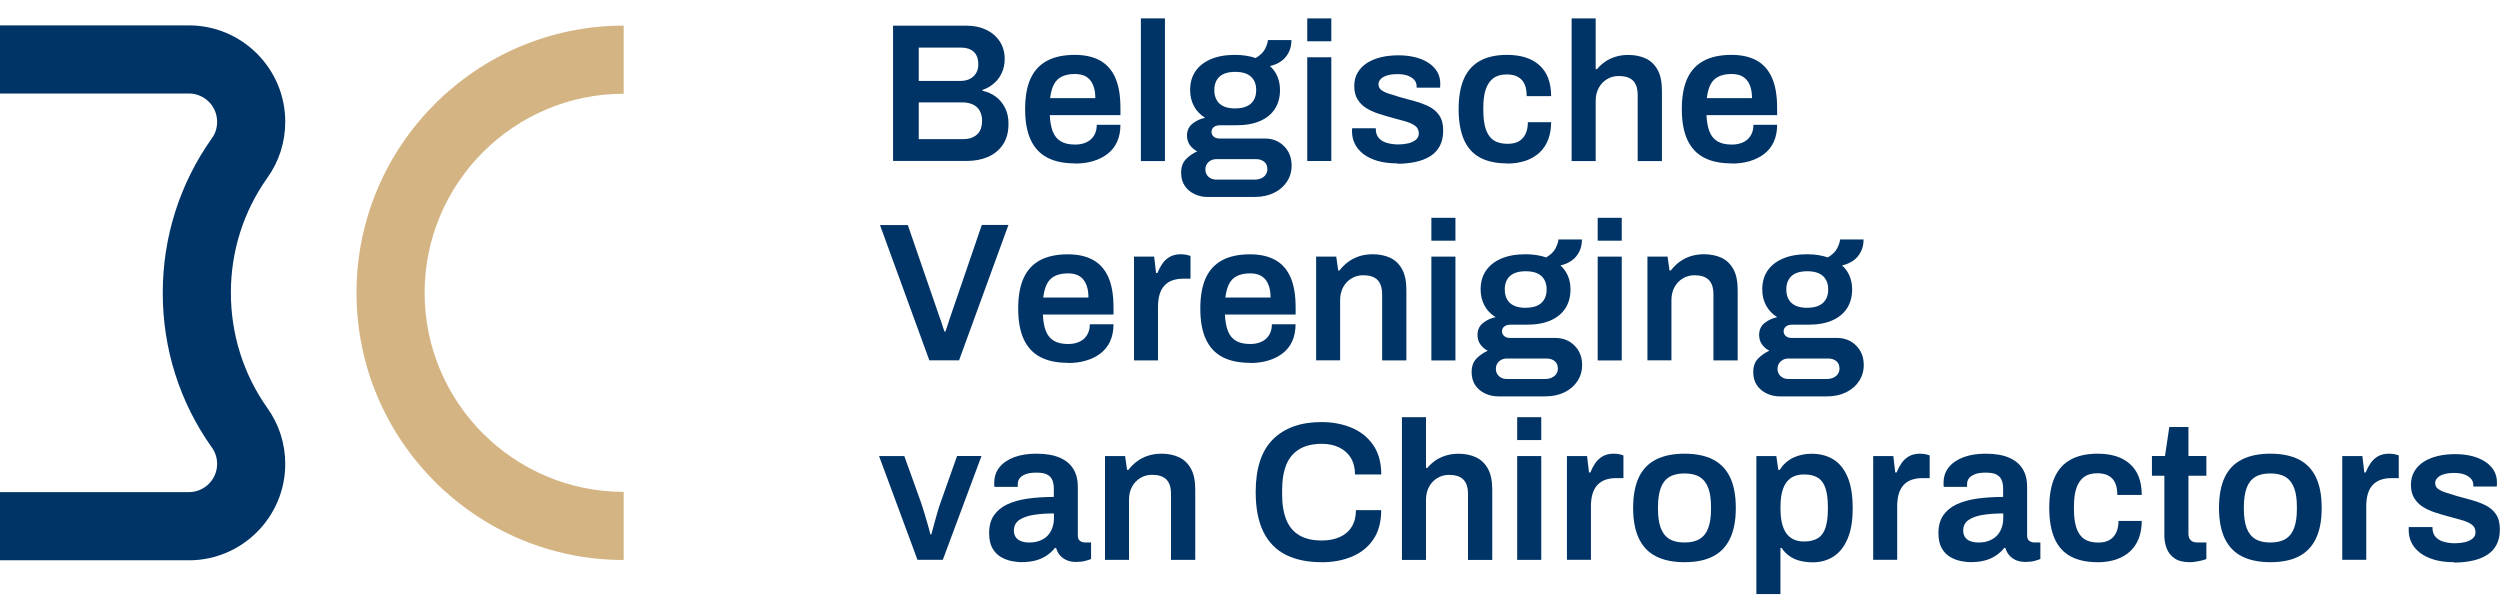
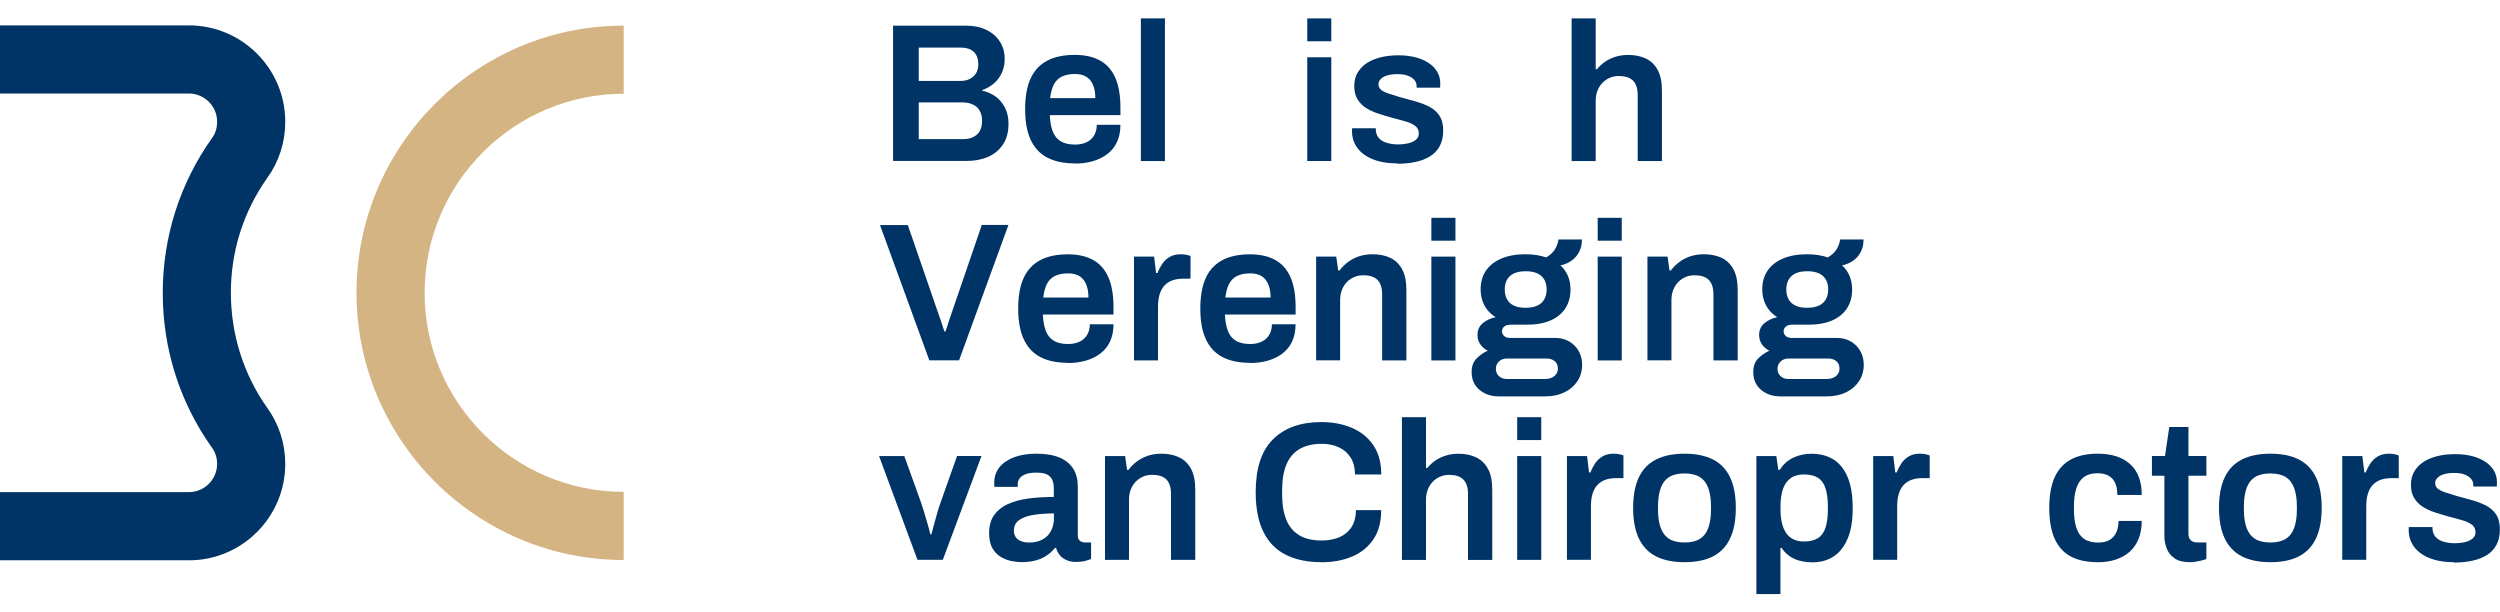
<svg xmlns="http://www.w3.org/2000/svg" id="a" width="400" height="98" viewBox="0 0 400 98">
  <path d="M30.22,89.64H0v-10.9h30.22c2.49,0,4.52-2.03,4.52-4.52,0-.96-.3-1.88-.86-2.65l-.04-.05c-5.1-7.21-7.8-15.73-7.8-24.65s2.71-17.47,7.84-24.72l.04-.05c.55-.75.82-1.64.82-2.62,0-2.49-2.03-4.52-4.52-4.52H0V4.06h30.22c8.5,0,15.42,6.92,15.42,15.42,0,3.28-1,6.38-2.88,8.99-3.81,5.38-5.82,11.73-5.82,18.36s2,13.01,5.78,18.37c1.91,2.64,2.92,5.76,2.92,9.03,0,8.5-6.92,15.42-15.42,15.42h0Z" fill="#036" />
  <path d="M99.79,89.6c-23.58,0-42.75-19.18-42.75-42.75S76.21,4.1,99.79,4.1v10.9c-17.56,0-31.85,14.29-31.85,31.85s14.29,31.85,31.85,31.85v10.9h0Z" fill="#d4b483" />
  <path d="M142.89,25.77V4.11h11.8c1.16,0,2.19.22,3.11.66s1.64,1.06,2.16,1.86c.53.8.79,1.73.79,2.81,0,.82-.16,1.57-.47,2.24s-.74,1.24-1.28,1.69c-.54.45-1.14.8-1.81,1.02v.13c.8.17,1.52.49,2.15.96s1.12,1.08,1.48,1.8.54,1.56.54,2.51c0,1.35-.3,2.47-.9,3.35s-1.4,1.54-2.4,1.97-2.12.64-3.36.64h-11.81ZM146.99,12.95h6.63c.63,0,1.16-.11,1.6-.35s.76-.55.98-.94.33-.84.33-1.33c0-.92-.25-1.61-.74-2.05s-1.14-.66-1.94-.66h-6.85v5.34h0ZM146.99,22.26h7.17c.86,0,1.58-.24,2.13-.71s.84-1.22.84-2.23c0-.59-.11-1.1-.35-1.55s-.58-.78-1.06-1.02-1.08-.37-1.81-.37h-6.91v5.87h0Z" fill="#036" />
  <path d="M171.97,26.14c-1.77,0-3.24-.31-4.42-.93s-2.06-1.58-2.65-2.86c-.59-1.28-.88-2.92-.88-4.89s.29-3.64.88-4.91c.59-1.28,1.48-2.22,2.65-2.84s2.65-.93,4.42-.93c1.6,0,2.94.3,4.03.9,1.08.6,1.9,1.52,2.45,2.77s.82,2.85.82,4.83v1.14h-11.3c.04,1.03.2,1.9.47,2.61s.7,1.23,1.28,1.58,1.34.52,2.29.52c.49,0,.94-.06,1.36-.19s.79-.32,1.1-.58c.31-.27.56-.59.74-1,.18-.4.27-.86.27-1.39h3.79c0,1.05-.19,1.97-.55,2.75s-.88,1.42-1.55,1.93-1.44.88-2.32,1.14-1.84.38-2.87.38h0ZM168.02,15.7h7.23c0-.69-.08-1.28-.24-1.77s-.38-.88-.66-1.2c-.29-.31-.62-.54-1.02-.68s-.85-.21-1.36-.21c-.82,0-1.51.14-2.07.41s-.98.69-1.28,1.26-.49,1.3-.6,2.18h0Z" fill="#036" />
  <path d="M182.54,25.77V2.94h3.85v22.83h-3.85Z" fill="#036" />
-   <path d="M193.24,31.52c-.74,0-1.43-.15-2.08-.45-.65-.29-1.18-.73-1.58-1.31-.4-.58-.6-1.29-.6-2.13,0-.92.27-1.66.8-2.19.54-.54,1.13-.94,1.78-1.22-.49-.25-.88-.59-1.18-1.01s-.46-.92-.46-1.52c0-.8.29-1.44.88-1.91.59-.47,1.26-.78,2.02-.93-.78-.49-1.38-1.1-1.78-1.86-.41-.76-.62-1.62-.62-2.59,0-1.16.28-2.15.84-2.98s1.38-1.48,2.45-1.94c1.08-.47,2.37-.7,3.88-.7.61,0,1.2.04,1.77.13.57.09,1.08.21,1.55.38.74-.45,1.24-.94,1.52-1.5.27-.56.42-1.02.44-1.38h3.76c0,.74-.14,1.39-.43,1.96s-.68,1.04-1.18,1.4-1.12.64-1.83.8c.53.47.92,1.02,1.2,1.68.27.65.41,1.37.41,2.15,0,1.16-.27,2.16-.8,3-.54.84-1.33,1.5-2.37,1.95-1.04.47-2.32.69-3.84.69h-2.56c-.45,0-.78.09-1.02.29-.24.19-.37.45-.37.79,0,.27.11.52.33.72.22.21.53.32.93.32h7.26c1.24,0,2.27.41,3.08,1.22s1.22,1.85,1.22,3.11c0,.95-.25,1.8-.74,2.56s-1.18,1.36-2.07,1.8-1.91.66-3.09.66h-7.52,0ZM194.63,28.74h6.1c.4,0,.75-.07,1.06-.21s.55-.33.72-.58.27-.54.27-.85c0-.55-.17-.96-.52-1.23s-.77-.41-1.28-.41h-6.35c-.51,0-.92.15-1.26.46-.34.31-.51.7-.51,1.18s.16.88.49,1.18c.33.31.75.46,1.28.46ZM197.64,17.34c1.12,0,1.95-.26,2.51-.77.56-.52.84-1.24.84-2.16s-.28-1.64-.84-2.15-1.4-.76-2.51-.76-1.95.25-2.51.76-.84,1.22-.84,2.15c0,.61.12,1.14.37,1.58.24.45.61.78,1.1,1.01s1.12.35,1.88.35h0Z" fill="#036" />
  <path d="M209.16,6.6v-3.66h3.85v3.66h-3.85ZM209.16,25.77V9.16h3.85v16.6s-3.85,0-3.85,0Z" fill="#036" />
  <path d="M223.59,26.14c-1.2,0-2.25-.13-3.16-.39-.9-.27-1.66-.62-2.27-1.09s-1.07-1-1.38-1.63c-.31-.62-.46-1.3-.46-2.03,0-.11,0-.2.01-.29s.01-.15.01-.19h3.79v.25c.02.56.2,1.02.54,1.38.34.35.78.6,1.33.74.55.15,1.12.22,1.73.22.55,0,1.07-.06,1.56-.17.49-.11.9-.31,1.23-.56.33-.27.49-.6.49-1.02,0-.55-.21-.97-.63-1.26s-.97-.54-1.66-.72-1.42-.39-2.19-.6c-.69-.19-1.39-.4-2.09-.63-.69-.23-1.32-.53-1.88-.88s-1.01-.82-1.36-1.39-.52-1.28-.52-2.11.18-1.54.54-2.15c.36-.61.85-1.12,1.48-1.53.63-.41,1.38-.72,2.24-.93s1.8-.31,2.81-.31,1.89.11,2.7.31c.81.21,1.52.51,2.11.9.6.39,1.06.86,1.39,1.42s.49,1.18.49,1.85c0,.15,0,.29-.01.45-.01.15-.01.23-.01.25h-3.76v-.22c0-.4-.12-.74-.37-1.02s-.59-.51-1.04-.68-1.02-.25-1.69-.25c-.51,0-.94.04-1.33.13-.38.09-.69.2-.93.35-.24.15-.43.32-.55.51-.13.19-.19.4-.19.63,0,.4.16.72.47.94.31.23.74.43,1.28.6.54.17,1.12.35,1.75.54.76.21,1.54.43,2.33.64s1.54.5,2.23.84,1.24.81,1.66,1.42.63,1.42.63,2.43-.19,1.79-.55,2.48c-.37.68-.88,1.23-1.55,1.64s-1.44.71-2.33.9c-.9.19-1.87.29-2.92.29v-.03Z" fill="#036" />
-   <path d="M241.11,26.14c-1.73,0-3.16-.31-4.31-.93-1.15-.62-2.01-1.58-2.57-2.86s-.85-2.92-.85-4.89.29-3.64.87-4.91c.58-1.28,1.44-2.22,2.59-2.84,1.15-.62,2.57-.93,4.28-.93,1.12,0,2.11.14,2.96.41.86.27,1.6.69,2.23,1.25.62.56,1.09,1.25,1.4,2.07.31.82.47,1.78.47,2.87h-3.91c0-.78-.11-1.42-.35-1.93-.23-.51-.58-.89-1.06-1.15-.47-.27-1.08-.39-1.81-.39-.86,0-1.57.2-2.11.6s-.95,1-1.22,1.78c-.27.79-.39,1.78-.39,2.98v.41c0,1.18.13,2.17.39,2.97.27.8.68,1.4,1.25,1.78.57.39,1.32.58,2.24.58.72,0,1.31-.13,1.78-.39.47-.27.84-.66,1.09-1.18s.38-1.16.38-1.89h3.72c0,1.03-.16,1.95-.47,2.78-.32.82-.78,1.52-1.39,2.09-.61.56-1.36,1-2.23,1.3-.87.29-1.87.45-2.98.45v-.02Z" fill="#036" />
  <path d="M251.46,25.77V2.94h3.85v8.12h.22c.36-.45.78-.83,1.26-1.17.49-.34,1.04-.6,1.66-.8.62-.2,1.31-.3,2.07-.3,1.05,0,1.98.19,2.79.56.81.38,1.45.99,1.91,1.83.47.84.69,1.97.69,3.38v11.21h-3.88v-10.52c0-.59-.07-1.08-.21-1.47s-.34-.7-.6-.94c-.27-.24-.58-.41-.96-.52-.38-.11-.8-.16-1.26-.16-.7,0-1.32.17-1.88.51s-1,.8-1.32,1.39-.49,1.28-.49,2.05v9.66h-3.85.01Z" fill="#036" />
-   <path d="M277.04,26.14c-1.77,0-3.24-.31-4.42-.93s-2.06-1.58-2.65-2.86c-.59-1.28-.88-2.92-.88-4.89s.29-3.64.88-4.91c.59-1.28,1.48-2.22,2.65-2.84s2.65-.93,4.42-.93c1.6,0,2.94.3,4.03.9,1.08.6,1.9,1.52,2.45,2.77s.82,2.85.82,4.83v1.14h-11.3c.04,1.03.2,1.9.47,2.61s.7,1.23,1.28,1.58,1.34.52,2.29.52c.49,0,.94-.06,1.36-.19s.79-.32,1.1-.58c.31-.27.56-.59.74-1,.18-.4.27-.86.27-1.39h3.79c0,1.05-.19,1.97-.55,2.75s-.88,1.42-1.55,1.93-1.44.88-2.32,1.14-1.84.38-2.87.38h0ZM273.09,15.7h7.23c0-.69-.08-1.28-.24-1.77s-.38-.88-.66-1.2c-.29-.31-.62-.54-1.02-.68s-.85-.21-1.36-.21c-.82,0-1.51.14-2.07.41s-.98.69-1.28,1.26-.49,1.3-.6,2.18h0Z" fill="#036" />
  <path d="M148.7,57.67l-7.9-21.66h4.45l5.14,14.9c.09.21.17.45.25.72s.17.53.25.77.16.46.22.64h.16c.06-.17.13-.37.21-.6.07-.23.15-.48.24-.74.09-.27.17-.52.25-.77l5.12-14.94h4.26l-7.9,21.66h-4.77,0Z" fill="#036" />
  <path d="M170.86,58.05c-1.77,0-3.24-.31-4.42-.93s-2.06-1.58-2.65-2.86c-.59-1.28-.88-2.92-.88-4.89s.29-3.64.88-4.91c.59-1.28,1.48-2.22,2.65-2.84s2.65-.93,4.42-.93c1.6,0,2.94.3,4.03.9,1.08.6,1.9,1.52,2.45,2.77.55,1.24.82,2.85.82,4.83v1.14h-11.3c.04,1.03.2,1.9.47,2.61s.7,1.23,1.28,1.58,1.34.52,2.29.52c.49,0,.94-.06,1.36-.19.42-.13.79-.32,1.1-.58.31-.27.56-.59.74-1,.18-.4.27-.86.27-1.39h3.79c0,1.05-.19,1.97-.55,2.75s-.88,1.42-1.55,1.93-1.44.88-2.32,1.14-1.84.38-2.87.38h0ZM166.92,47.6h7.23c0-.69-.08-1.28-.24-1.77s-.38-.88-.66-1.2c-.29-.31-.62-.54-1.02-.68s-.85-.21-1.36-.21c-.82,0-1.51.14-2.07.41s-.98.69-1.28,1.26-.49,1.3-.6,2.18h0Z" fill="#036" />
  <path d="M181.44,57.67v-16.61h3.22l.31,2.62h.22c.21-.53.47-1.02.77-1.47s.7-.82,1.18-1.1,1.08-.43,1.77-.43c.34,0,.64.03.93.09.29.07.5.13.64.19v3.63h-1.17c-.65,0-1.23.09-1.73.27-.51.18-.93.46-1.28.84-.35.38-.6.85-.77,1.42s-.25,1.23-.25,1.99v8.55h-3.85,0Z" fill="#036" />
  <path d="M200,58.05c-1.77,0-3.24-.31-4.42-.93s-2.06-1.58-2.65-2.86c-.59-1.28-.88-2.92-.88-4.89s.29-3.64.88-4.91c.59-1.28,1.48-2.22,2.65-2.84s2.65-.93,4.42-.93c1.6,0,2.94.3,4.03.9,1.08.6,1.9,1.52,2.45,2.77.55,1.24.82,2.85.82,4.83v1.14h-11.31c.04,1.03.2,1.9.47,2.61s.7,1.23,1.28,1.58,1.34.52,2.29.52c.49,0,.94-.06,1.36-.19.42-.13.79-.32,1.1-.58.31-.27.56-.59.74-1,.18-.4.27-.86.27-1.39h3.79c0,1.05-.19,1.97-.55,2.75s-.88,1.42-1.55,1.93-1.44.88-2.32,1.14-1.84.38-2.87.38h0ZM196.06,47.6h7.23c0-.69-.08-1.28-.24-1.77s-.38-.88-.66-1.2c-.29-.31-.62-.54-1.02-.68s-.85-.21-1.36-.21c-.82,0-1.51.14-2.07.41s-.98.69-1.28,1.26-.49,1.3-.6,2.18h0Z" fill="#036" />
  <path d="M210.58,57.67v-16.61h3.22l.31,2.21h.22c.38-.51.82-.95,1.34-1.34s1.1-.69,1.77-.92c.66-.22,1.4-.33,2.19-.33,1.05,0,1.98.19,2.79.56.81.38,1.45.99,1.91,1.83.47.84.69,1.97.69,3.38v11.21h-3.88v-10.52c0-.59-.07-1.08-.21-1.47s-.34-.7-.6-.95c-.27-.24-.58-.41-.96-.52-.38-.11-.8-.16-1.26-.16-.7,0-1.32.17-1.88.51s-1,.8-1.32,1.39-.49,1.28-.49,2.05v9.66h-3.85.01Z" fill="#036" />
  <path d="M229.02,38.51v-3.66h3.85v3.66h-3.85ZM229.02,57.67v-16.61h3.85v16.61h-3.85Z" fill="#036" />
  <path d="M239.72,63.42c-.74,0-1.43-.15-2.08-.45s-1.18-.73-1.58-1.31c-.4-.58-.6-1.29-.6-2.13,0-.92.27-1.66.8-2.19s1.13-.94,1.78-1.22c-.49-.25-.88-.59-1.18-1.01s-.46-.92-.46-1.52c0-.8.29-1.44.88-1.91.59-.47,1.26-.78,2.02-.93-.78-.49-1.38-1.1-1.78-1.86-.41-.76-.62-1.62-.62-2.59,0-1.16.28-2.15.84-2.98s1.38-1.48,2.45-1.94c1.08-.47,2.37-.7,3.88-.7.61,0,1.2.04,1.77.13.57.09,1.08.21,1.55.38.74-.45,1.24-.94,1.52-1.5.27-.56.42-1.02.44-1.38h3.76c0,.74-.14,1.39-.43,1.96s-.68,1.04-1.18,1.4-1.12.64-1.83.8c.53.47.92,1.02,1.2,1.68.27.65.41,1.37.41,2.15,0,1.16-.27,2.16-.8,3-.54.84-1.33,1.5-2.37,1.96s-2.32.69-3.84.69h-2.56c-.45,0-.78.09-1.02.29-.24.19-.37.45-.37.79,0,.27.11.52.33.72.22.21.53.32.93.32h7.26c1.24,0,2.27.41,3.08,1.22s1.22,1.85,1.22,3.11c0,.95-.25,1.8-.74,2.56-.49.76-1.18,1.36-2.07,1.8s-1.91.66-3.09.66h-7.52,0ZM241.11,60.64h6.1c.4,0,.75-.07,1.06-.21.31-.14.55-.33.72-.58s.27-.54.27-.85c0-.55-.17-.96-.52-1.23s-.77-.41-1.28-.41h-6.35c-.51,0-.92.15-1.26.46-.34.31-.51.7-.51,1.18s.16.88.49,1.18c.33.31.75.46,1.28.46ZM244.11,49.24c1.12,0,1.95-.26,2.51-.77.56-.52.84-1.24.84-2.16s-.28-1.64-.84-2.15-1.4-.76-2.51-.76-1.95.25-2.51.76-.84,1.22-.84,2.15c0,.61.12,1.14.37,1.58.24.45.61.78,1.1,1.01s1.12.35,1.88.35h0Z" fill="#036" />
  <path d="M255.63,38.51v-3.66h3.85v3.66h-3.85ZM255.63,57.67v-16.61h3.85v16.61h-3.85Z" fill="#036" />
  <path d="M263.59,57.67v-16.61h3.22l.31,2.21h.22c.38-.51.82-.95,1.34-1.34s1.1-.69,1.77-.92c.66-.22,1.4-.33,2.19-.33,1.05,0,1.98.19,2.79.56.81.38,1.45.99,1.91,1.83.47.84.69,1.97.69,3.38v11.21h-3.88v-10.52c0-.59-.07-1.08-.21-1.47s-.34-.7-.6-.95c-.27-.24-.58-.41-.96-.52-.38-.11-.8-.16-1.26-.16-.7,0-1.32.17-1.88.51s-1,.8-1.32,1.39-.49,1.28-.49,2.05v9.66h-3.85.01Z" fill="#036" />
  <path d="M284.78,63.42c-.74,0-1.43-.15-2.08-.45s-1.18-.73-1.58-1.31c-.4-.58-.6-1.29-.6-2.13,0-.92.27-1.66.8-2.19s1.13-.94,1.78-1.22c-.49-.25-.88-.59-1.18-1.01s-.46-.92-.46-1.52c0-.8.29-1.44.88-1.91.59-.47,1.26-.78,2.02-.93-.78-.49-1.38-1.1-1.78-1.86-.41-.76-.62-1.62-.62-2.59,0-1.16.28-2.15.84-2.98s1.38-1.48,2.45-1.94c1.08-.47,2.37-.7,3.88-.7.61,0,1.2.04,1.77.13.57.09,1.08.21,1.55.38.74-.45,1.24-.94,1.52-1.5.27-.56.42-1.02.44-1.38h3.76c0,.74-.14,1.39-.43,1.96s-.68,1.04-1.18,1.4-1.12.64-1.83.8c.53.47.92,1.02,1.2,1.68.27.65.41,1.37.41,2.15,0,1.16-.27,2.16-.8,3-.54.84-1.33,1.5-2.37,1.96s-2.32.69-3.84.69h-2.56c-.45,0-.78.09-1.02.29-.24.19-.37.45-.37.79,0,.27.11.52.33.72.22.21.53.32.93.32h7.26c1.24,0,2.27.41,3.08,1.22s1.22,1.85,1.22,3.11c0,.95-.25,1.8-.74,2.56-.49.76-1.18,1.36-2.07,1.8s-1.91.66-3.09.66h-7.52,0ZM286.17,60.64h6.1c.4,0,.75-.07,1.06-.21.31-.14.55-.33.72-.58s.27-.54.27-.85c0-.55-.17-.96-.52-1.23s-.77-.41-1.28-.41h-6.35c-.51,0-.92.15-1.26.46-.34.31-.51.7-.51,1.18s.16.88.49,1.18c.33.31.75.46,1.28.46ZM289.16,49.24c1.12,0,1.95-.26,2.51-.77.56-.52.84-1.24.84-2.16s-.28-1.64-.84-2.15-1.4-.76-2.51-.76-1.95.25-2.51.76-.84,1.22-.84,2.15c0,.61.12,1.14.37,1.58.24.45.61.78,1.1,1.01s1.12.35,1.88.35h0Z" fill="#036" />
  <path d="M146.8,89.58l-6.15-16.61h4.04l2.69,7.48c.13.36.28.84.46,1.44.18.6.37,1.22.55,1.86s.35,1.22.47,1.75h.16c.13-.49.27-1.04.45-1.68.17-.63.34-1.25.52-1.86s.34-1.12.49-1.52l2.65-7.48h3.91l-6.19,16.61h-4.05Z" fill="#036" />
  <path d="M163.51,89.95c-.47,0-1-.06-1.6-.17s-1.18-.33-1.73-.64c-.56-.32-1.02-.78-1.38-1.4-.36-.62-.54-1.44-.54-2.45,0-1.14.25-2.08.76-2.82s1.22-1.34,2.13-1.77c.92-.43,2.01-.74,3.28-.92s2.67-.27,4.18-.27v-1.36c0-.49-.07-.92-.22-1.3s-.41-.68-.8-.9-.97-.33-1.75-.33-1.39.09-1.83.29c-.45.19-.74.42-.92.69-.17.27-.25.56-.25.85v.45h-3.73c-.02-.11-.03-.21-.03-.31v-.38c0-.94.29-1.77.85-2.47.56-.69,1.36-1.22,2.37-1.6,1.01-.37,2.18-.55,3.5-.55,1.52,0,2.77.21,3.74.63.98.42,1.71,1.02,2.19,1.8s.72,1.73.72,2.84v7.83c0,.4.11.68.35.85.23.17.49.25.76.25h1.01v2.65c-.21.09-.52.19-.92.3s-.9.17-1.48.17c-.55,0-1.04-.09-1.47-.27-.43-.18-.8-.44-1.09-.77s-.51-.74-.63-1.2h-.19c-.36.45-.78.84-1.28,1.18-.5.35-1.08.62-1.73.8-.66.19-1.43.29-2.29.29h0ZM164.68,86.8c.63,0,1.2-.09,1.69-.29.49-.19.9-.45,1.23-.79.33-.34.58-.74.76-1.23.18-.49.27-1.01.27-1.58v-.76c-1.16,0-2.23.07-3.2.22s-1.75.42-2.34.82c-.58.4-.87.97-.87,1.71,0,.38.09.71.27,1s.45.51.82.66c.37.16.82.24,1.38.24h0Z" fill="#036" />
  <path d="M176.8,89.58v-16.61h3.22l.31,2.21h.22c.38-.51.82-.95,1.34-1.34.52-.39,1.1-.69,1.77-.92.66-.22,1.4-.33,2.19-.33,1.05,0,1.98.19,2.79.57s1.45.99,1.91,1.83c.47.84.69,1.97.69,3.38v11.21h-3.88v-10.52c0-.59-.07-1.08-.21-1.47-.14-.39-.34-.7-.6-.94-.27-.24-.58-.41-.96-.52s-.8-.16-1.26-.16c-.7,0-1.32.17-1.88.51s-1,.8-1.32,1.39-.49,1.28-.49,2.05v9.66h-3.85.01Z" fill="#036" />
  <path d="M211.43,89.95c-2.21,0-4.1-.39-5.67-1.17-1.57-.78-2.77-1.99-3.6-3.65-.83-1.66-1.25-3.78-1.25-6.39,0-3.81.92-6.63,2.78-8.46,1.85-1.83,4.43-2.75,7.74-2.75,1.79,0,3.4.31,4.85.92s2.59,1.53,3.44,2.77,1.28,2.79,1.28,4.69h-4.2c0-1.05-.23-1.94-.68-2.67s-1.08-1.28-1.88-1.66c-.8-.38-1.71-.57-2.75-.57-1.43,0-2.62.28-3.57.84-.94.56-1.65,1.38-2.1,2.48s-.68,2.45-.68,4.07v.69c0,1.64.23,3.01.68,4.1.45,1.1,1.15,1.91,2.09,2.47.94.55,2.13.82,3.58.82,1.1,0,2.05-.19,2.87-.55.82-.37,1.46-.92,1.91-1.64s.68-1.62.68-2.67h4.04c0,1.89-.42,3.46-1.26,4.69s-1.98,2.15-3.42,2.75c-1.44.6-3.07.9-4.88.9h.01Z" fill="#036" />
  <path d="M224.31,89.58v-22.83h3.85v8.12h.22c.36-.45.78-.83,1.26-1.17.49-.34,1.04-.6,1.66-.8s1.31-.3,2.07-.3c1.05,0,1.98.19,2.79.57s1.45.99,1.91,1.83c.47.84.69,1.97.69,3.38v11.21h-3.88v-10.52c0-.59-.07-1.08-.21-1.47-.14-.39-.34-.7-.6-.94-.27-.24-.58-.41-.96-.52s-.8-.16-1.26-.16c-.7,0-1.32.17-1.88.51s-1,.8-1.32,1.39-.49,1.28-.49,2.05v9.66h-3.85.01Z" fill="#036" />
  <path d="M242.75,70.41v-3.66h3.85v3.66h-3.85ZM242.75,89.58v-16.61h3.85v16.61h-3.85Z" fill="#036" />
  <path d="M250.71,89.58v-16.61h3.22l.31,2.62h.22c.21-.53.47-1.02.77-1.47.31-.45.7-.82,1.18-1.1s1.08-.43,1.77-.43c.34,0,.64.03.93.09.29.07.5.13.64.19v3.63h-1.17c-.65,0-1.23.09-1.73.27-.51.18-.93.46-1.28.84-.35.38-.6.85-.77,1.42s-.25,1.23-.25,1.99v8.55h-3.85,0Z" fill="#036" />
  <path d="M269.52,89.95c-1.81,0-3.32-.31-4.55-.93s-2.13-1.58-2.75-2.86c-.61-1.28-.92-2.92-.92-4.89s.31-3.64.92-4.91,1.52-2.22,2.75-2.84c1.22-.62,2.74-.93,4.55-.93s3.35.31,4.56.93c1.21.62,2.12,1.57,2.73,2.84.61,1.28.92,2.91.92,4.91s-.31,3.61-.92,4.89c-.61,1.28-1.52,2.23-2.73,2.86-1.21.62-2.73.93-4.56.93ZM269.52,86.8c1.01,0,1.83-.19,2.45-.58.62-.39,1.08-.98,1.36-1.77.29-.79.43-1.77.43-2.95v-.45c0-1.18-.14-2.16-.43-2.95-.29-.79-.74-1.38-1.36-1.77-.62-.39-1.44-.58-2.45-.58s-1.83.19-2.45.58c-.62.39-1.08.98-1.36,1.77s-.43,1.77-.43,2.95v.45c0,1.18.14,2.16.43,2.95s.74,1.38,1.36,1.77c.62.39,1.44.58,2.45.58Z" fill="#036" />
  <path d="M281.02,95.04v-22.07h3.19l.32,2.21h.22c.55-.86,1.26-1.51,2.15-1.94s1.86-.64,2.94-.64c1.37,0,2.54.31,3.52.92.98.61,1.73,1.56,2.27,2.84.54,1.28.8,2.94.8,4.96s-.27,3.61-.82,4.89c-.55,1.28-1.3,2.23-2.26,2.84s-2.06.92-3.3.92c-.76,0-1.46-.09-2.09-.25s-1.19-.43-1.67-.77-.9-.77-1.23-1.28h-.19v7.38h-3.85v-.02ZM288.63,86.64c.94,0,1.7-.19,2.26-.55s.96-.93,1.2-1.69.37-1.71.37-2.87v-.45c0-1.18-.12-2.15-.37-2.92-.24-.77-.64-1.34-1.2-1.7-.56-.37-1.31-.55-2.26-.55-.86,0-1.58.2-2.13.6-.56.4-.97.98-1.23,1.75-.27.77-.39,1.71-.39,2.82v.38c0,.82.07,1.56.22,2.19s.37,1.18.68,1.63.69.78,1.17,1.01c.47.23,1.04.35,1.69.35h0Z" fill="#036" />
  <path d="M299.71,89.58v-16.61h3.22l.31,2.62h.22c.21-.53.47-1.02.77-1.47.31-.45.7-.82,1.18-1.1s1.08-.43,1.77-.43c.34,0,.64.03.93.09.29.07.5.13.64.19v3.63h-1.17c-.65,0-1.23.09-1.73.27-.51.18-.93.46-1.28.84-.35.38-.6.85-.77,1.42s-.25,1.23-.25,1.99v8.55h-3.85,0Z" fill="#036" />
-   <path d="M315.4,89.95c-.47,0-1-.06-1.6-.17s-1.18-.33-1.73-.64c-.56-.32-1.02-.78-1.38-1.4-.36-.62-.54-1.44-.54-2.45,0-1.14.25-2.08.76-2.82s1.22-1.34,2.13-1.77c.92-.43,2.01-.74,3.28-.92s2.67-.27,4.18-.27v-1.36c0-.49-.07-.92-.22-1.3s-.41-.68-.8-.9-.97-.33-1.75-.33-1.39.09-1.83.29c-.45.19-.74.42-.92.69-.17.27-.25.56-.25.85v.45h-3.73c-.02-.11-.03-.21-.03-.31v-.38c0-.94.29-1.77.85-2.47.56-.69,1.36-1.22,2.37-1.6,1.01-.37,2.18-.55,3.5-.55,1.52,0,2.77.21,3.74.63.98.42,1.71,1.02,2.19,1.8s.72,1.73.72,2.84v7.83c0,.4.11.68.35.85.23.17.49.25.76.25h1.01v2.65c-.21.09-.52.19-.92.3s-.9.17-1.48.17c-.55,0-1.04-.09-1.47-.27-.43-.18-.8-.44-1.09-.77s-.51-.74-.63-1.2h-.19c-.36.45-.78.84-1.28,1.18-.5.35-1.08.62-1.73.8-.66.19-1.43.29-2.29.29h0ZM316.57,86.8c.63,0,1.2-.09,1.69-.29s.9-.45,1.23-.79c.33-.34.58-.74.76-1.23.18-.49.27-1.01.27-1.58v-.76c-1.16,0-2.23.07-3.2.22s-1.75.42-2.34.82c-.58.4-.87.97-.87,1.71,0,.38.09.71.27,1s.45.51.82.66c.37.16.82.24,1.38.24h0Z" fill="#036" />
  <path d="M335.61,89.95c-1.73,0-3.16-.31-4.31-.93-1.15-.62-2.01-1.58-2.57-2.86-.56-1.28-.85-2.92-.85-4.89s.29-3.64.87-4.91c.58-1.28,1.44-2.22,2.59-2.84,1.15-.62,2.57-.93,4.28-.93,1.12,0,2.11.14,2.96.41.86.27,1.6.69,2.23,1.25.62.56,1.09,1.25,1.4,2.07.31.82.47,1.78.47,2.87h-3.91c0-.78-.11-1.42-.35-1.93-.23-.51-.58-.89-1.06-1.15-.47-.27-1.08-.39-1.81-.39-.86,0-1.57.2-2.11.6-.55.4-.95,1-1.22,1.78-.27.79-.39,1.78-.39,2.98v.41c0,1.18.13,2.17.39,2.96.27.8.68,1.4,1.25,1.78.57.39,1.32.58,2.24.58.72,0,1.31-.13,1.78-.39.47-.27.84-.66,1.09-1.18s.38-1.16.38-1.89h3.72c0,1.03-.16,1.95-.47,2.78-.32.82-.78,1.52-1.39,2.08-.61.57-1.36,1-2.23,1.3-.87.29-1.87.45-2.98.45h0Z" fill="#036" />
  <path d="M350.35,89.95c-1.03,0-1.84-.21-2.43-.62s-1-.94-1.25-1.58c-.24-.64-.37-1.3-.37-1.97v-9.66h-1.99v-3.16h2.09l.69-4.64h3.06v4.64h2.87v3.16h-2.87v9.28c0,.45.11.78.35,1.02.23.24.58.37,1.04.37h1.48v2.65c-.21.09-.47.17-.77.24-.31.07-.62.14-.96.19-.34.05-.65.08-.94.08h0Z" fill="#036" />
  <path d="M363.26,89.95c-1.81,0-3.32-.31-4.55-.93s-2.13-1.58-2.75-2.86c-.61-1.28-.92-2.92-.92-4.89s.31-3.64.92-4.91,1.52-2.22,2.75-2.84c1.22-.62,2.74-.93,4.55-.93s3.35.31,4.56.93,2.12,1.57,2.73,2.84.92,2.91.92,4.91-.31,3.61-.92,4.89c-.61,1.28-1.52,2.23-2.73,2.86-1.21.62-2.73.93-4.56.93ZM363.26,86.8c1.01,0,1.83-.19,2.45-.58.62-.39,1.08-.98,1.36-1.77.29-.79.43-1.77.43-2.95v-.45c0-1.18-.14-2.16-.43-2.95s-.74-1.38-1.36-1.77c-.62-.39-1.44-.58-2.45-.58s-1.83.19-2.45.58c-.62.39-1.08.98-1.36,1.77s-.43,1.77-.43,2.95v.45c0,1.18.14,2.16.43,2.95s.74,1.38,1.36,1.77,1.44.58,2.45.58Z" fill="#036" />
  <path d="M374.76,89.58v-16.61h3.22l.31,2.62h.22c.21-.53.47-1.02.77-1.47.31-.45.7-.82,1.18-1.1s1.08-.43,1.77-.43c.34,0,.64.03.93.09.29.07.5.13.64.19v3.63h-1.17c-.65,0-1.23.09-1.73.27-.51.18-.93.46-1.28.84-.35.38-.6.85-.77,1.42s-.25,1.23-.25,1.99v8.55h-3.85,0Z" fill="#036" />
  <path d="M392.66,89.95c-1.2,0-2.25-.13-3.16-.39-.9-.27-1.66-.62-2.27-1.09s-1.07-1-1.38-1.63c-.31-.62-.46-1.3-.46-2.03,0-.11,0-.2.01-.29.01-.09.01-.15.01-.19h3.79v.25c.02.56.2,1.02.54,1.38.34.35.78.6,1.33.74.55.15,1.12.22,1.73.22.55,0,1.07-.06,1.56-.17s.9-.31,1.23-.56c.33-.27.49-.6.49-1.02,0-.55-.21-.97-.63-1.26-.42-.29-.97-.54-1.66-.72s-1.42-.39-2.19-.6c-.69-.19-1.39-.4-2.09-.63-.69-.23-1.32-.53-1.88-.88-.56-.36-1.01-.82-1.36-1.39-.35-.57-.52-1.28-.52-2.11s.18-1.54.54-2.15.85-1.12,1.48-1.53c.63-.41,1.38-.72,2.24-.93.86-.21,1.8-.31,2.81-.31s1.89.11,2.7.31c.81.21,1.52.51,2.11.9s1.06.86,1.39,1.42.49,1.18.49,1.85c0,.15,0,.29-.01.45-.01.15-.01.23-.01.25h-3.76v-.22c0-.4-.12-.74-.37-1.02s-.59-.51-1.04-.68-1.02-.25-1.69-.25c-.51,0-.94.04-1.33.13-.38.09-.69.2-.93.35-.24.15-.43.32-.55.51-.13.19-.19.4-.19.63,0,.4.16.72.47.94.31.23.74.43,1.28.6.54.17,1.12.35,1.75.54.76.21,1.54.43,2.33.64s1.54.5,2.23.84c.68.34,1.24.81,1.66,1.42s.63,1.42.63,2.43-.19,1.79-.55,2.48-.88,1.23-1.55,1.64-1.44.71-2.33.9c-.9.19-1.87.29-2.92.29v-.03Z" fill="#036" />
</svg>